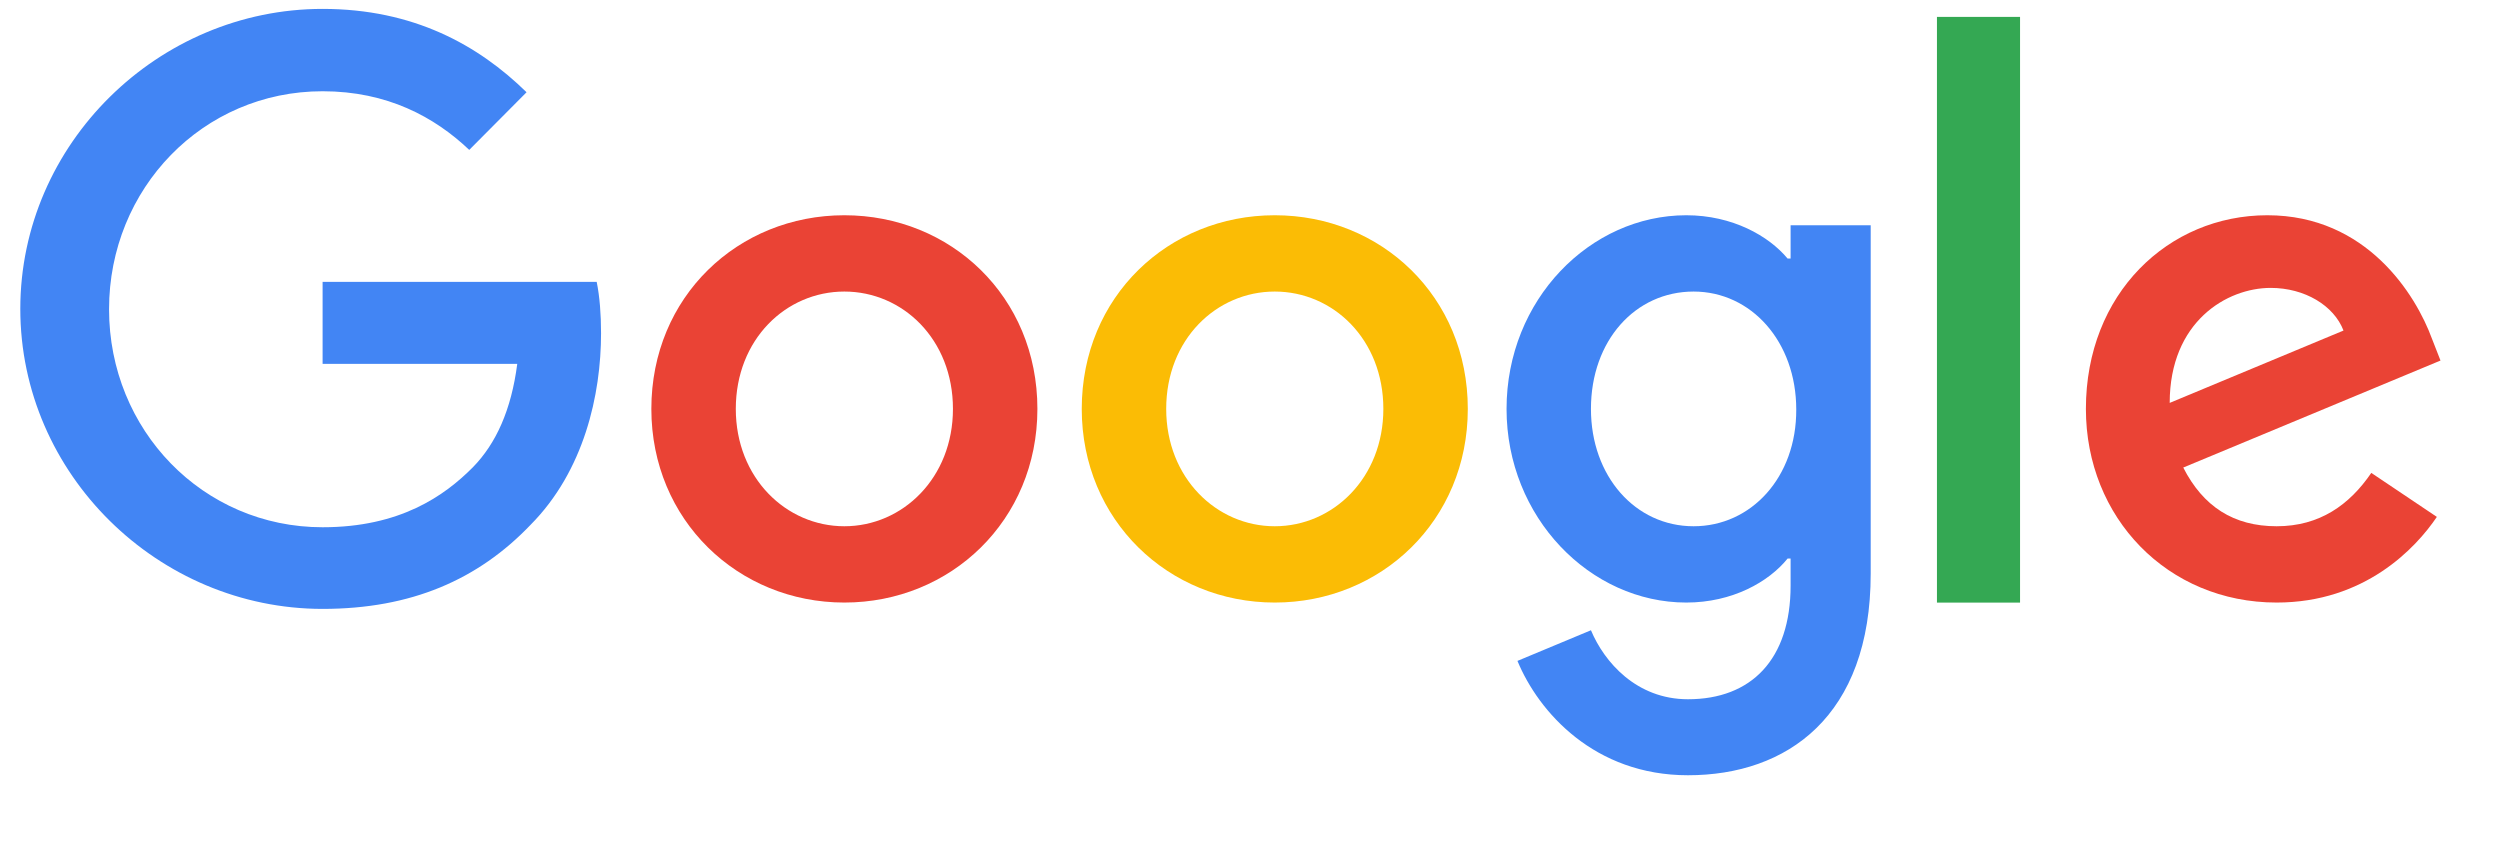
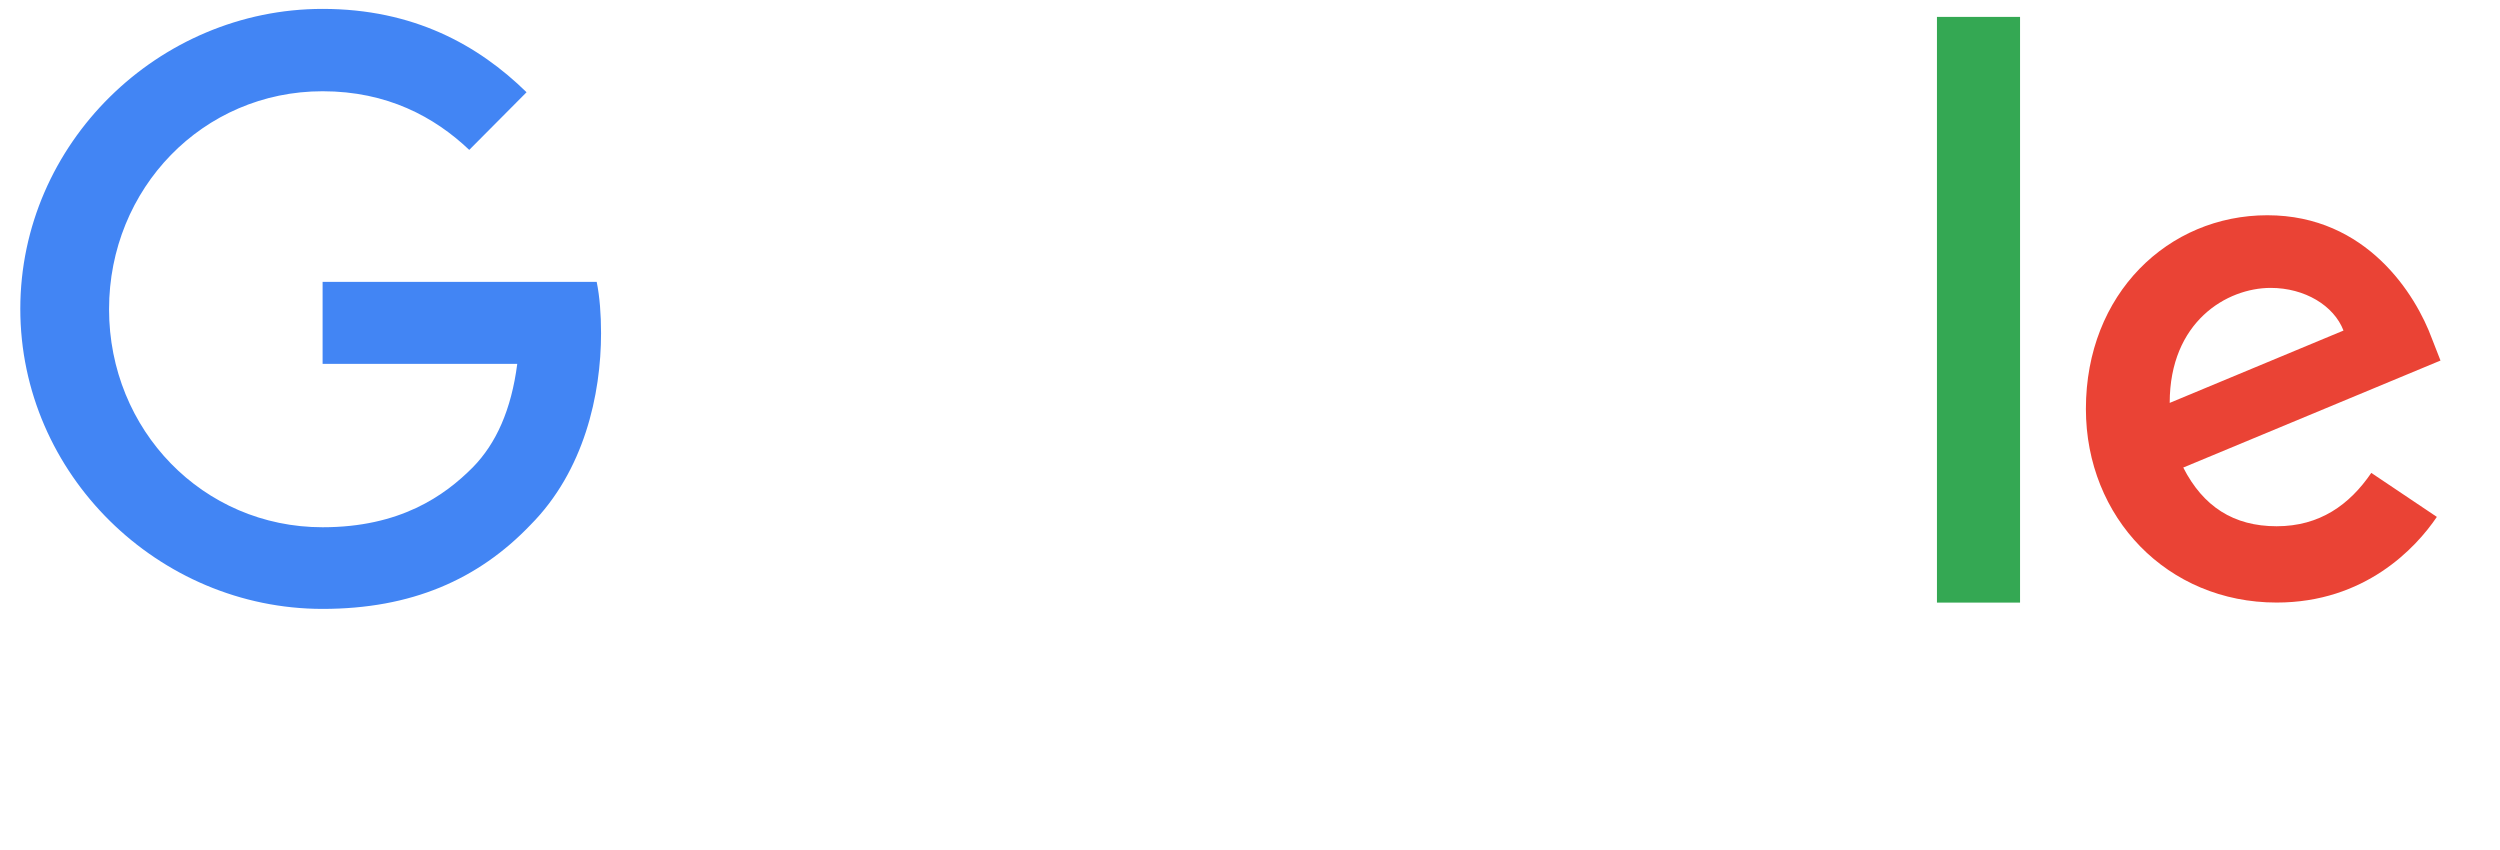
<svg xmlns="http://www.w3.org/2000/svg" width="50" height="17" viewBox="0 0 50 17" fill="none">
  <g clip-path="url(#clip0_238_869)">
    <path d="M6.452 5.638V7.278H10.345C10.226 8.198 9.921 8.872 9.458 9.345C8.889 9.918 8.001 10.545 6.452 10.545C4.055 10.545 2.181 8.598 2.181 6.185C2.181 3.772 4.055 1.825 6.452 1.825C7.743 1.825 8.69 2.338 9.385 2.998L10.531 1.845C9.564 0.898 8.266 0.178 6.452 0.178C3.167 0.178 0.406 2.872 0.406 6.178C0.406 9.485 3.167 12.178 6.452 12.178C8.226 12.178 9.564 11.592 10.61 10.498C11.683 9.418 12.021 7.892 12.021 6.665C12.021 6.285 11.994 5.932 11.934 5.638H6.452Z" fill="#4285F4" />
-     <path d="M16.887 4.305C14.762 4.305 13.027 5.931 13.027 8.178C13.027 10.405 14.762 12.051 16.887 12.051C19.013 12.051 20.748 10.411 20.748 8.178C20.748 5.931 19.013 4.305 16.887 4.305ZM16.887 10.525C15.722 10.525 14.716 9.558 14.716 8.178C14.716 6.785 15.722 5.831 16.887 5.831C18.053 5.831 19.059 6.785 19.059 8.178C19.059 9.558 18.053 10.525 16.887 10.525Z" fill="#EA4335" />
-     <path d="M35.812 5.171H35.752C35.375 4.718 34.647 4.305 33.726 4.305C31.806 4.305 30.131 5.991 30.131 8.178C30.131 10.351 31.806 12.051 33.726 12.051C34.647 12.051 35.375 11.638 35.752 11.171H35.812V11.711C35.812 13.191 35.024 13.985 33.759 13.985C32.726 13.985 32.084 13.238 31.819 12.605L30.349 13.218C30.773 14.245 31.892 15.505 33.759 15.505C35.739 15.505 37.414 14.331 37.414 11.471V4.505H35.812V5.171ZM33.872 10.525C32.706 10.525 31.819 9.525 31.819 8.178C31.819 6.811 32.706 5.831 33.872 5.831C35.024 5.831 35.925 6.831 35.925 8.191C35.931 9.545 35.024 10.525 33.872 10.525Z" fill="#4285F4" />
-     <path d="M25.495 4.305C23.37 4.305 21.635 5.931 21.635 8.178C21.635 10.405 23.37 12.051 25.495 12.051C27.621 12.051 29.356 10.411 29.356 8.178C29.356 5.931 27.621 4.305 25.495 4.305ZM25.495 10.525C24.33 10.525 23.324 9.558 23.324 8.178C23.324 6.785 24.33 5.831 25.495 5.831C26.661 5.831 27.667 6.785 27.667 8.178C27.667 9.558 26.661 10.525 25.495 10.525Z" fill="#FBBC05" />
    <path d="M38.739 0.338H40.401V12.052H38.739V0.338Z" fill="#34A853" />
    <path d="M45.533 10.525C44.672 10.525 44.063 10.131 43.665 9.351L48.81 7.211L48.638 6.771C48.32 5.905 47.34 4.305 45.347 4.305C43.367 4.305 41.718 5.871 41.718 8.178C41.718 10.351 43.347 12.051 45.533 12.051C47.294 12.051 48.314 10.965 48.737 10.338L47.426 9.458C46.989 10.098 46.393 10.525 45.533 10.525ZM45.413 5.758C46.095 5.758 46.678 6.111 46.87 6.611L43.394 8.058C43.394 6.431 44.539 5.758 45.413 5.758Z" fill="#EA4335" />
  </g>
  <defs>
    <clipPath id="clip0_238_869">
      <rect width="49" height="16" fill="white" transform="translate(0.333 0.178)" />
    </clipPath>
  </defs>
</svg>